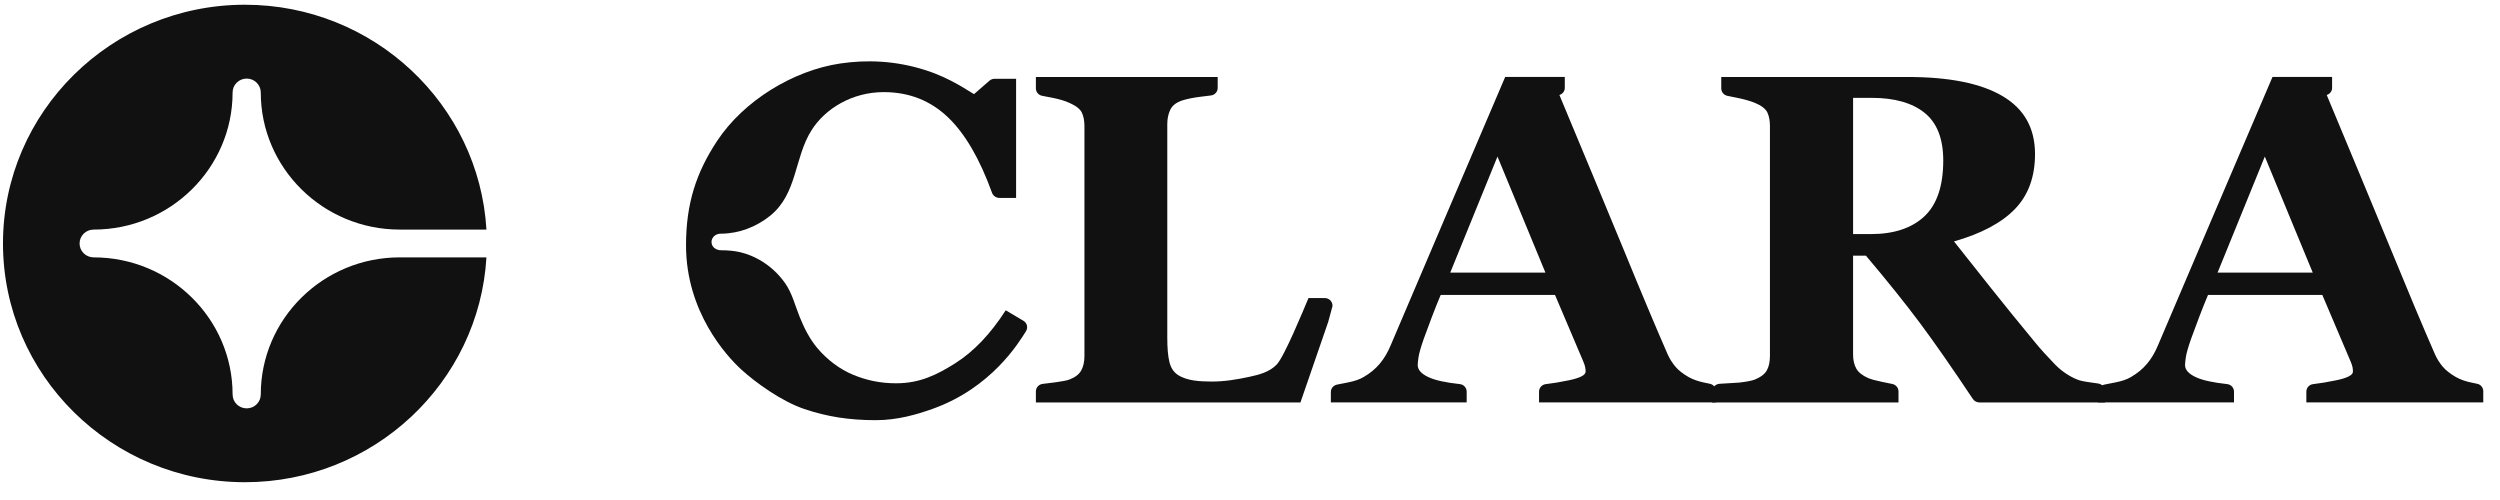
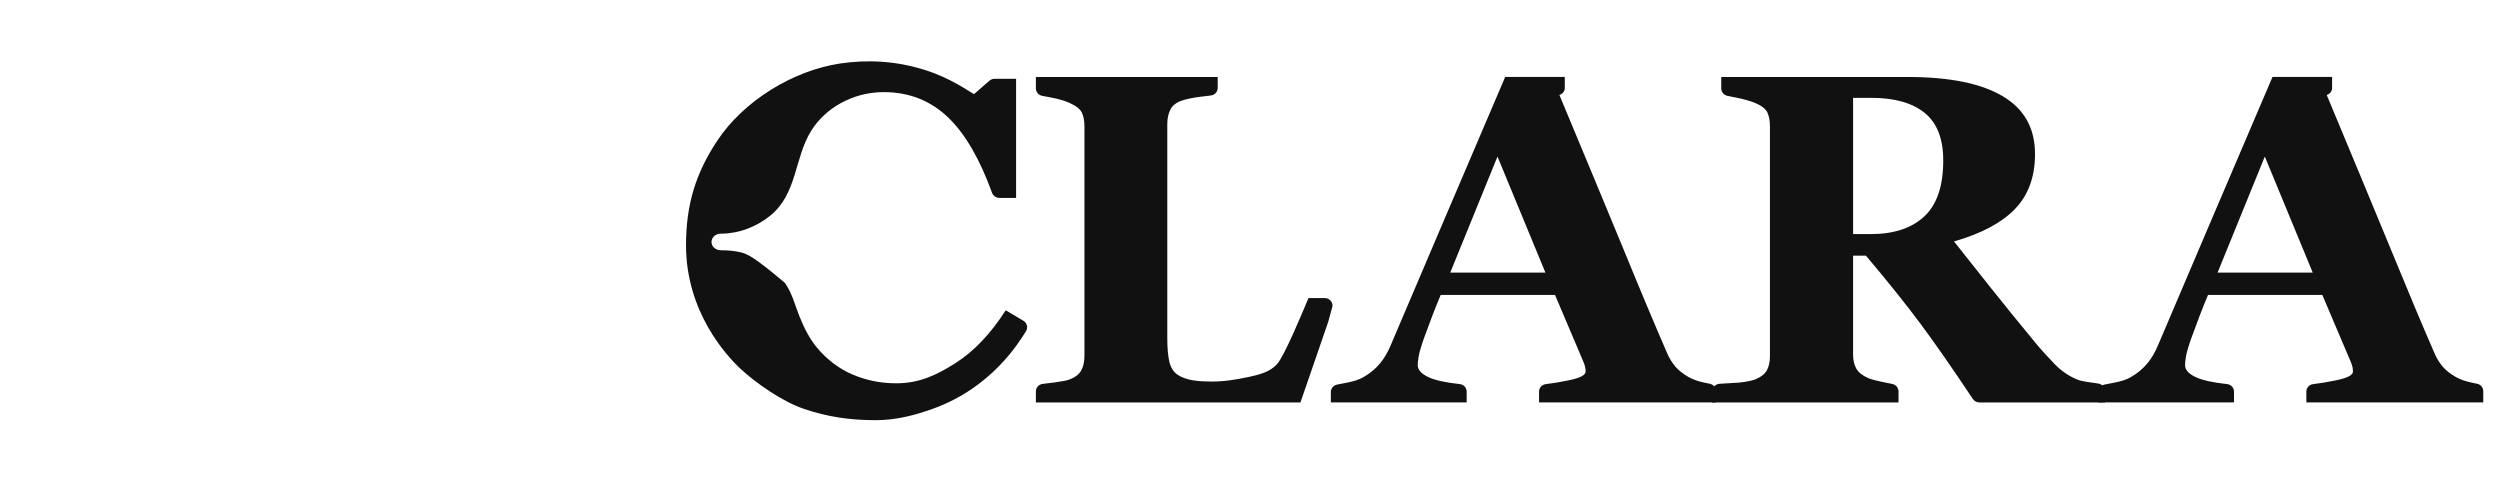
<svg xmlns="http://www.w3.org/2000/svg" width="130" height="26" viewBox="0 0 130 26" fill="none">
  <g clip-path="url(#clip0_4347_137888)">
-     <path fill-rule="evenodd" clip-rule="evenodd" d="M13.56 20.512C13.56 20.912 13.232 21.235 12.828 21.235C12.423 21.235 12.095 20.912 12.095 20.512C12.095 16.581 8.854 13.383 4.87 13.383C4.466 13.383 4.138 13.06 4.138 12.661C4.138 12.261 4.466 11.938 4.87 11.938C8.854 11.938 12.095 8.74 12.095 4.809C12.095 4.41 12.423 4.086 12.828 4.086C13.232 4.086 13.56 4.41 13.56 4.809C13.56 8.74 16.801 11.938 20.785 11.938H25.295C24.914 5.428 19.428 0.246 12.737 0.246C5.799 0.246 0.155 5.815 0.155 12.661C0.155 19.506 5.799 25.075 12.737 25.075C19.428 25.075 24.914 19.894 25.295 13.383H20.785C16.801 13.383 13.56 16.581 13.56 20.512Z" fill="#111111" />
    <path fill-rule="evenodd" clip-rule="evenodd" d="M101.049 8.344C101.049 7.215 100.726 6.39 100.081 5.869C99.436 5.348 98.516 5.088 97.323 5.088H96.361V12.172H97.287C98.48 12.172 99.406 11.866 100.063 11.254C100.72 10.642 101.049 9.671 101.049 8.344ZM109.464 20.927H102.927C102.791 20.927 102.664 20.858 102.589 20.747C101.499 19.113 100.588 17.806 99.857 16.824C99.099 15.806 98.155 14.629 97.028 13.294H96.36V18.434C96.36 18.72 96.415 18.963 96.525 19.162C96.634 19.36 96.843 19.527 97.152 19.663C97.306 19.726 97.547 19.792 97.876 19.859L98.403 19.967C98.589 20.006 98.722 20.167 98.722 20.353V20.927H89.025V20.372C89.025 20.16 89.187 19.982 89.401 19.958L90.436 19.895C90.823 19.851 91.097 19.797 91.259 19.734C91.567 19.607 91.774 19.446 91.88 19.251C91.985 19.056 92.037 18.808 92.037 18.506V6.567C92.037 6.28 91.993 6.042 91.904 5.851C91.814 5.66 91.599 5.493 91.259 5.35C90.998 5.247 90.692 5.159 90.339 5.088L89.826 4.984C89.639 4.946 89.505 4.785 89.505 4.598V4.003H99.197C101.364 4.003 103.01 4.334 104.134 4.998C105.259 5.662 105.821 6.666 105.821 8.01C105.821 9.195 105.473 10.147 104.78 10.866C104.086 11.586 103.029 12.149 101.608 12.554C102.16 13.254 102.803 14.065 103.537 14.987C104.272 15.91 105.037 16.852 105.833 17.814C106.084 18.124 106.428 18.504 106.862 18.953C107.296 19.402 107.816 19.678 108.148 19.782C108.335 19.837 108.694 19.885 108.982 19.925L109.099 19.941C109.308 19.97 109.464 20.146 109.464 20.353V20.927Z" fill="#111111" />
-     <path fill-rule="evenodd" clip-rule="evenodd" d="M52.297 16.135C51.509 17.363 50.636 18.28 49.677 18.886C48.718 19.492 47.829 19.931 46.603 19.931C45.763 19.931 45.055 19.773 44.363 19.489C43.672 19.206 43.011 18.705 42.501 18.1C42.096 17.619 41.817 17.055 41.583 16.479C41.341 15.882 41.194 15.244 40.815 14.71C40.475 14.23 40.028 13.819 39.509 13.521C39.197 13.342 38.859 13.204 38.506 13.118C38.183 13.04 37.842 13.015 37.495 13.013C37.277 13.013 37.073 12.893 37.016 12.702C36.931 12.412 37.168 12.151 37.472 12.151C37.486 12.151 37.501 12.151 37.515 12.151C38.442 12.143 39.347 11.789 40.059 11.21C41.469 10.062 41.298 8.197 42.199 6.773C42.908 5.649 44.309 4.79 45.955 4.79C47.276 4.79 48.397 5.233 49.316 6.12C50.192 6.965 50.948 8.266 51.585 10.024C51.643 10.183 51.797 10.292 51.972 10.292H52.837V4.096H51.724C51.628 4.096 51.535 4.129 51.461 4.188L50.65 4.894C50.366 4.747 49.469 4.077 48.122 3.647C46.555 3.146 45.049 3.099 43.69 3.302C41.248 3.666 38.672 5.234 37.288 7.331C36.214 8.958 35.673 10.571 35.673 12.754C35.673 16.221 37.779 18.509 38.537 19.206C39.268 19.878 40.63 20.865 41.823 21.268C43.015 21.671 44.171 21.849 45.538 21.849C46.678 21.849 47.673 21.553 48.495 21.261C51.581 20.16 53.002 17.778 53.35 17.225C53.468 17.038 53.411 16.794 53.217 16.68L52.297 16.135Z" fill="#111111" />
+     <path fill-rule="evenodd" clip-rule="evenodd" d="M52.297 16.135C51.509 17.363 50.636 18.28 49.677 18.886C48.718 19.492 47.829 19.931 46.603 19.931C45.763 19.931 45.055 19.773 44.363 19.489C43.672 19.206 43.011 18.705 42.501 18.1C42.096 17.619 41.817 17.055 41.583 16.479C41.341 15.882 41.194 15.244 40.815 14.71C39.197 13.342 38.859 13.204 38.506 13.118C38.183 13.04 37.842 13.015 37.495 13.013C37.277 13.013 37.073 12.893 37.016 12.702C36.931 12.412 37.168 12.151 37.472 12.151C37.486 12.151 37.501 12.151 37.515 12.151C38.442 12.143 39.347 11.789 40.059 11.21C41.469 10.062 41.298 8.197 42.199 6.773C42.908 5.649 44.309 4.79 45.955 4.79C47.276 4.79 48.397 5.233 49.316 6.12C50.192 6.965 50.948 8.266 51.585 10.024C51.643 10.183 51.797 10.292 51.972 10.292H52.837V4.096H51.724C51.628 4.096 51.535 4.129 51.461 4.188L50.65 4.894C50.366 4.747 49.469 4.077 48.122 3.647C46.555 3.146 45.049 3.099 43.69 3.302C41.248 3.666 38.672 5.234 37.288 7.331C36.214 8.958 35.673 10.571 35.673 12.754C35.673 16.221 37.779 18.509 38.537 19.206C39.268 19.878 40.63 20.865 41.823 21.268C43.015 21.671 44.171 21.849 45.538 21.849C46.678 21.849 47.673 21.553 48.495 21.261C51.581 20.16 53.002 17.778 53.35 17.225C53.468 17.038 53.411 16.794 53.217 16.68L52.297 16.135Z" fill="#111111" />
    <path fill-rule="evenodd" clip-rule="evenodd" d="M69.065 16.745C69.201 16.25 69.29 15.919 69.29 15.919C69.304 15.692 69.121 15.5 68.89 15.5H68.041C67.782 16.113 66.787 18.54 66.389 18.955C66.009 19.352 65.47 19.486 64.95 19.598C64.3 19.738 63.653 19.845 62.986 19.84C62.416 19.836 61.717 19.813 61.233 19.484C61.023 19.341 60.881 19.118 60.808 18.816C60.735 18.514 60.699 18.1 60.699 17.575V6.448C60.699 6.17 60.752 5.921 60.857 5.702C60.962 5.484 61.172 5.323 61.488 5.219C61.746 5.14 62.052 5.078 62.404 5.034L62.97 4.964C63.17 4.939 63.32 4.772 63.32 4.574V4.003H53.866V4.596C53.866 4.784 54.002 4.946 54.191 4.982L54.71 5.082C55.062 5.15 55.363 5.239 55.614 5.351C55.954 5.502 56.168 5.671 56.257 5.857C56.346 6.044 56.391 6.281 56.391 6.567V18.506C56.391 18.816 56.334 19.07 56.221 19.269C56.108 19.468 55.905 19.623 55.614 19.734C55.493 19.782 55.242 19.832 54.862 19.883C54.63 19.915 54.417 19.941 54.222 19.962C54.018 19.984 53.866 20.152 53.866 20.353V20.927H64.05H65.076H67.623L69.065 16.745Z" fill="#111111" />
    <path fill-rule="evenodd" clip-rule="evenodd" d="M75.413 14.174L77.869 8.141L80.361 14.174H75.413ZM88.913 19.956L88.598 19.89C88.298 19.827 88.035 19.733 87.809 19.608C87.509 19.435 87.278 19.253 87.117 19.061C86.956 18.869 86.822 18.655 86.716 18.42C86.086 16.977 85.321 15.158 84.423 12.962C83.791 11.417 81.91 6.909 81.089 4.94C81.252 4.888 81.369 4.745 81.369 4.571V4.001H80.25H79.217H78.27C77.129 6.667 76.087 9.105 75.145 11.316C74.202 13.527 73.262 15.734 72.323 17.938C72.169 18.314 71.977 18.639 71.747 18.914C71.516 19.188 71.234 19.419 70.903 19.608C70.709 19.725 70.444 19.817 70.108 19.884L69.526 19.999C69.338 20.036 69.204 20.198 69.204 20.385V20.925H76.267L76.267 20.364C76.267 20.164 76.113 19.995 75.911 19.973C75.182 19.894 74.648 19.778 74.309 19.625C73.917 19.449 73.721 19.235 73.721 18.984C73.721 18.906 73.735 18.769 73.763 18.573C73.792 18.377 73.882 18.059 74.035 17.62C74.156 17.283 74.298 16.899 74.463 16.468C74.628 16.036 74.779 15.66 74.916 15.338H80.861L82.33 18.796C82.387 18.93 82.421 19.035 82.433 19.114C82.446 19.192 82.452 19.263 82.452 19.325C82.452 19.506 82.157 19.657 81.567 19.778C81.129 19.869 80.733 19.934 80.38 19.975C80.179 19.998 80.03 20.166 80.03 20.364V20.925H89.23V20.342C89.23 20.156 89.099 19.995 88.913 19.956Z" fill="#111111" />
    <path fill-rule="evenodd" clip-rule="evenodd" d="M115.314 14.174L117.77 8.141L120.262 14.174H115.314ZM128.814 19.957L128.498 19.89C128.198 19.828 127.935 19.733 127.709 19.608C127.41 19.436 127.179 19.253 127.017 19.061C126.856 18.869 126.722 18.655 126.617 18.42C125.986 16.977 125.222 15.158 124.323 12.963C123.691 11.418 121.811 6.909 120.99 4.94C121.152 4.889 121.269 4.745 121.269 4.572V4.001H120.15H119.117H118.17C117.029 6.667 115.987 9.105 115.045 11.316C114.102 13.527 113.162 15.735 112.223 17.938C112.07 18.314 111.878 18.64 111.647 18.914C111.416 19.188 111.135 19.42 110.804 19.608C110.61 19.726 110.345 19.818 110.008 19.884L109.427 19.999C109.239 20.036 109.104 20.198 109.104 20.385V20.925H116.168V20.364C116.168 20.164 116.014 19.995 115.812 19.973C115.083 19.894 114.549 19.778 114.21 19.625C113.817 19.449 113.622 19.235 113.622 18.984C113.622 18.906 113.635 18.769 113.664 18.573C113.692 18.377 113.783 18.059 113.936 17.62C114.056 17.283 114.199 16.899 114.364 16.468C114.529 16.037 114.679 15.66 114.816 15.338H120.761L122.231 18.796C122.288 18.93 122.322 19.035 122.335 19.114C122.346 19.192 122.353 19.263 122.353 19.325C122.353 19.506 122.058 19.657 121.468 19.778C121.029 19.869 120.634 19.934 120.28 19.975C120.079 19.998 119.93 20.166 119.93 20.365V20.925H129.13V20.342C129.13 20.156 128.999 19.995 128.814 19.957Z" fill="#111111" />
  </g>
  <defs>
    <clipPath id="clip0_4347_137888">
      <rect width="129" height="26" fill="white" transform="translate(0.155)" />
    </clipPath>
  </defs>
</svg>